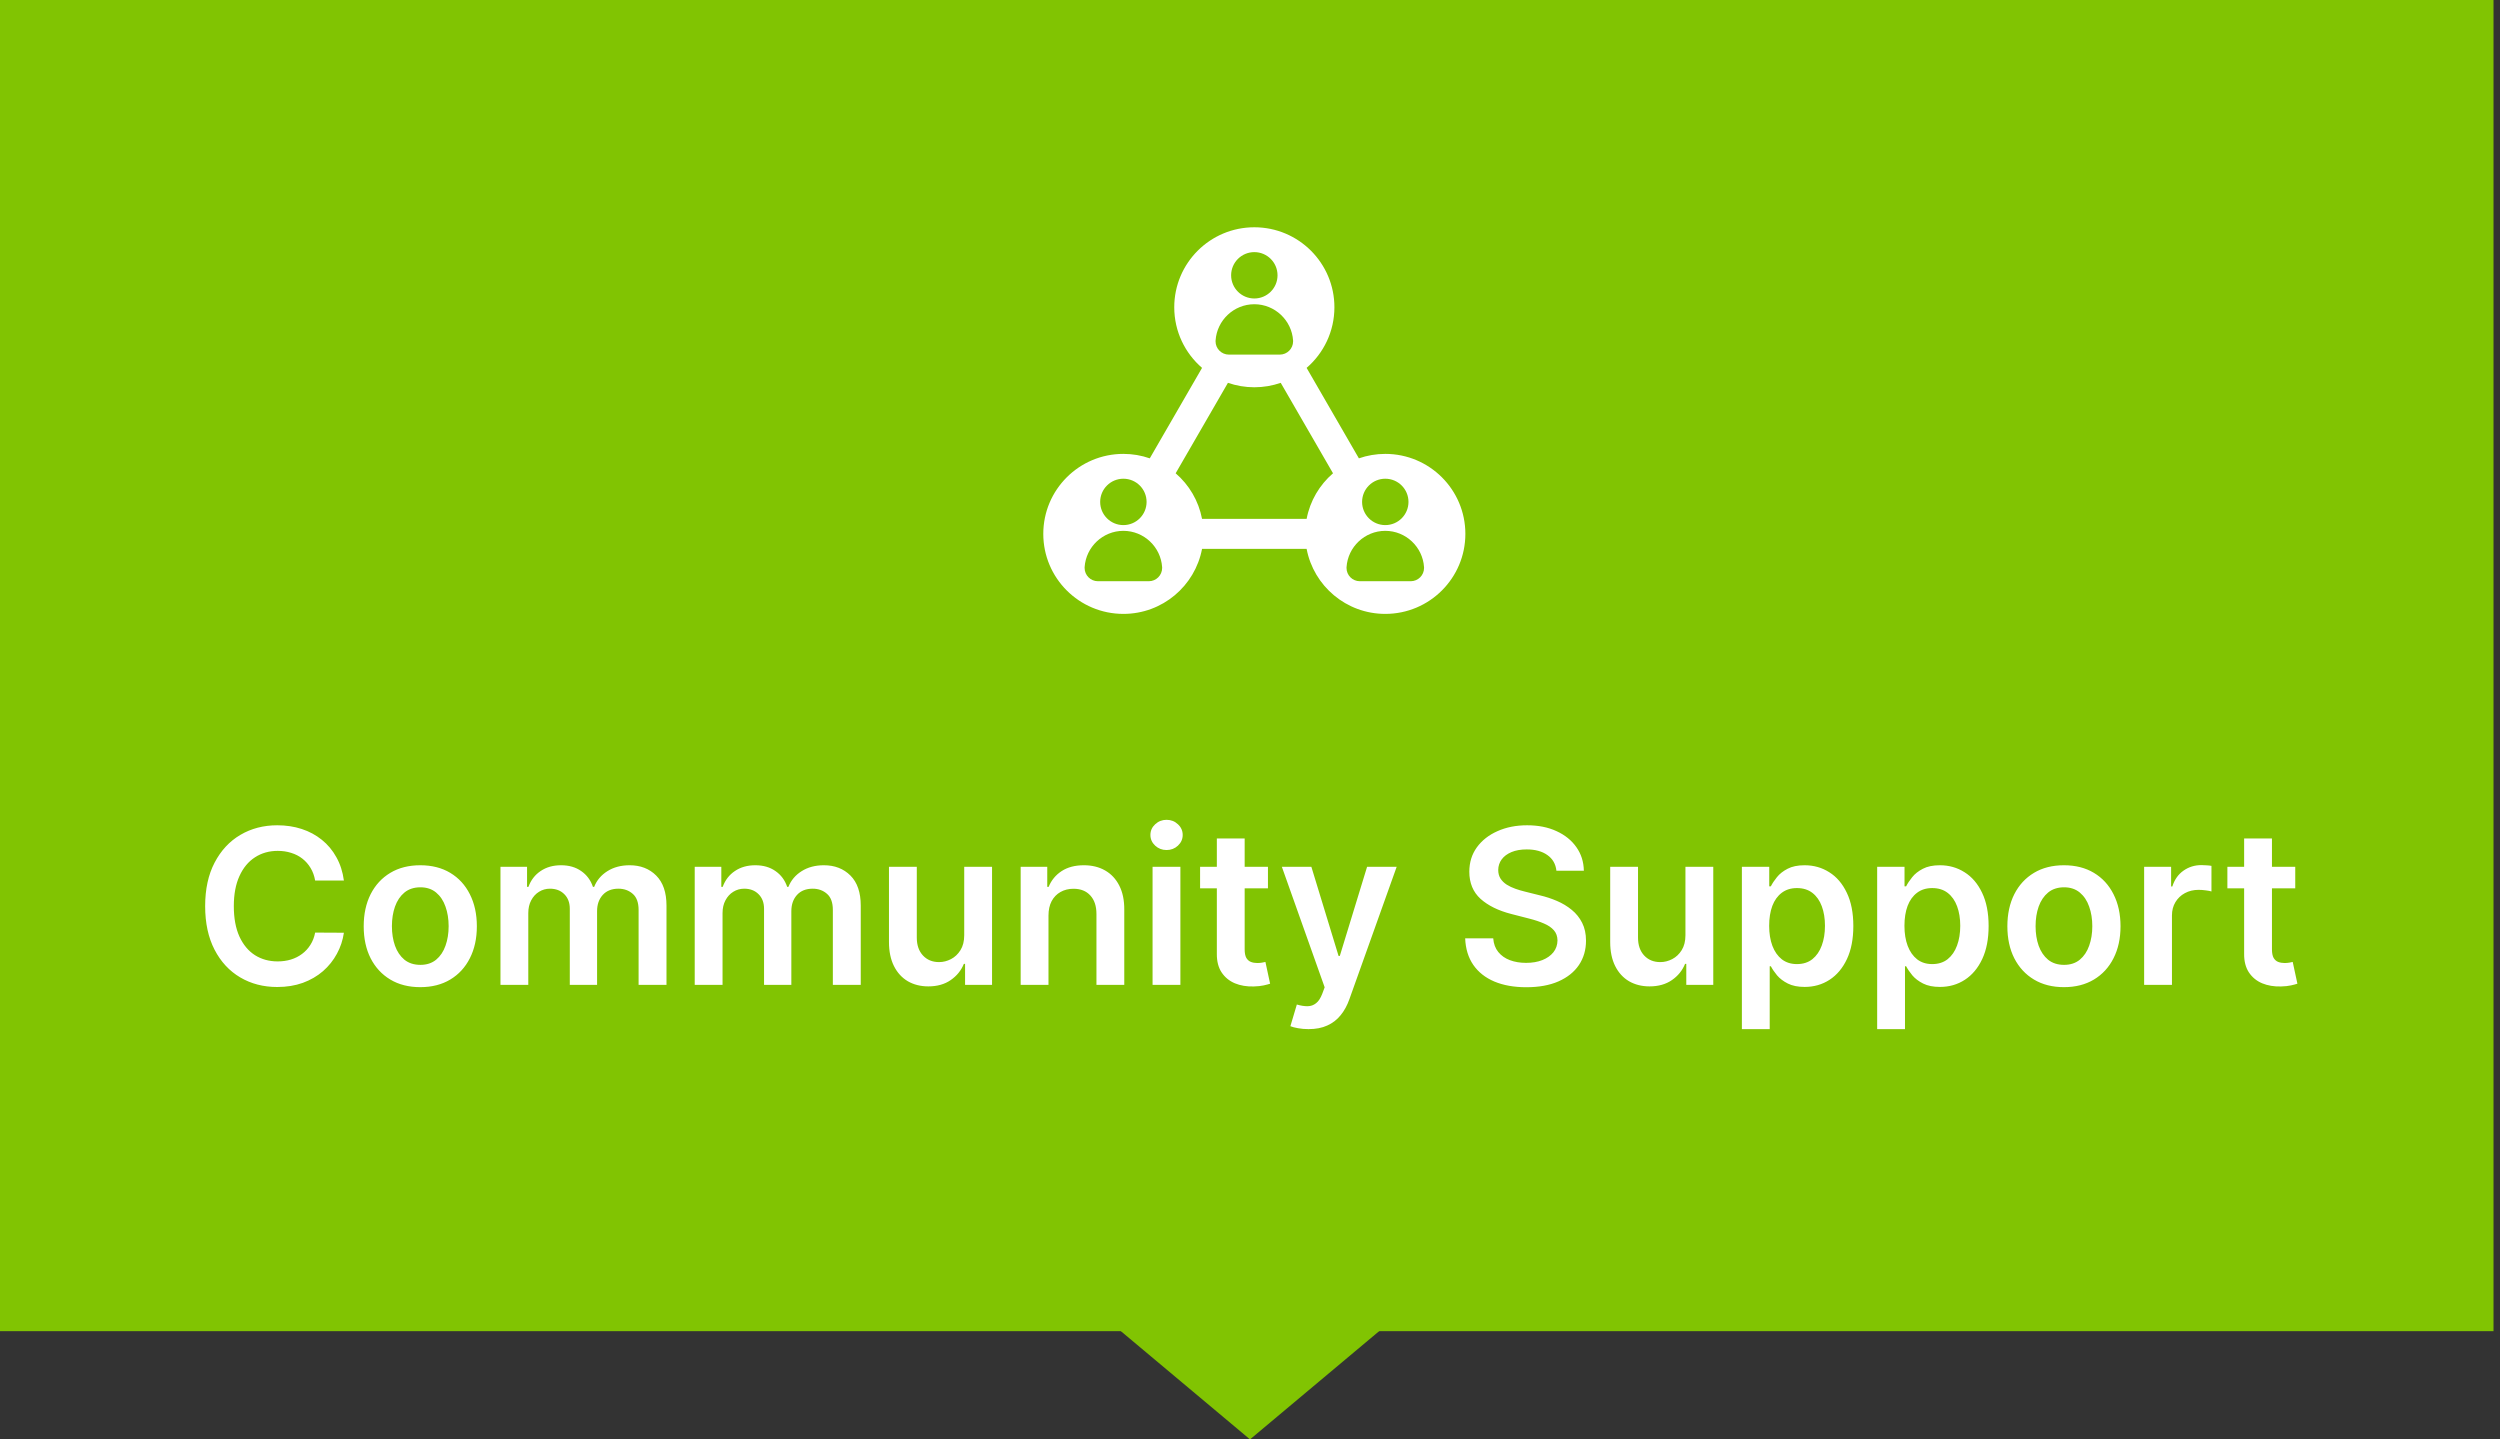
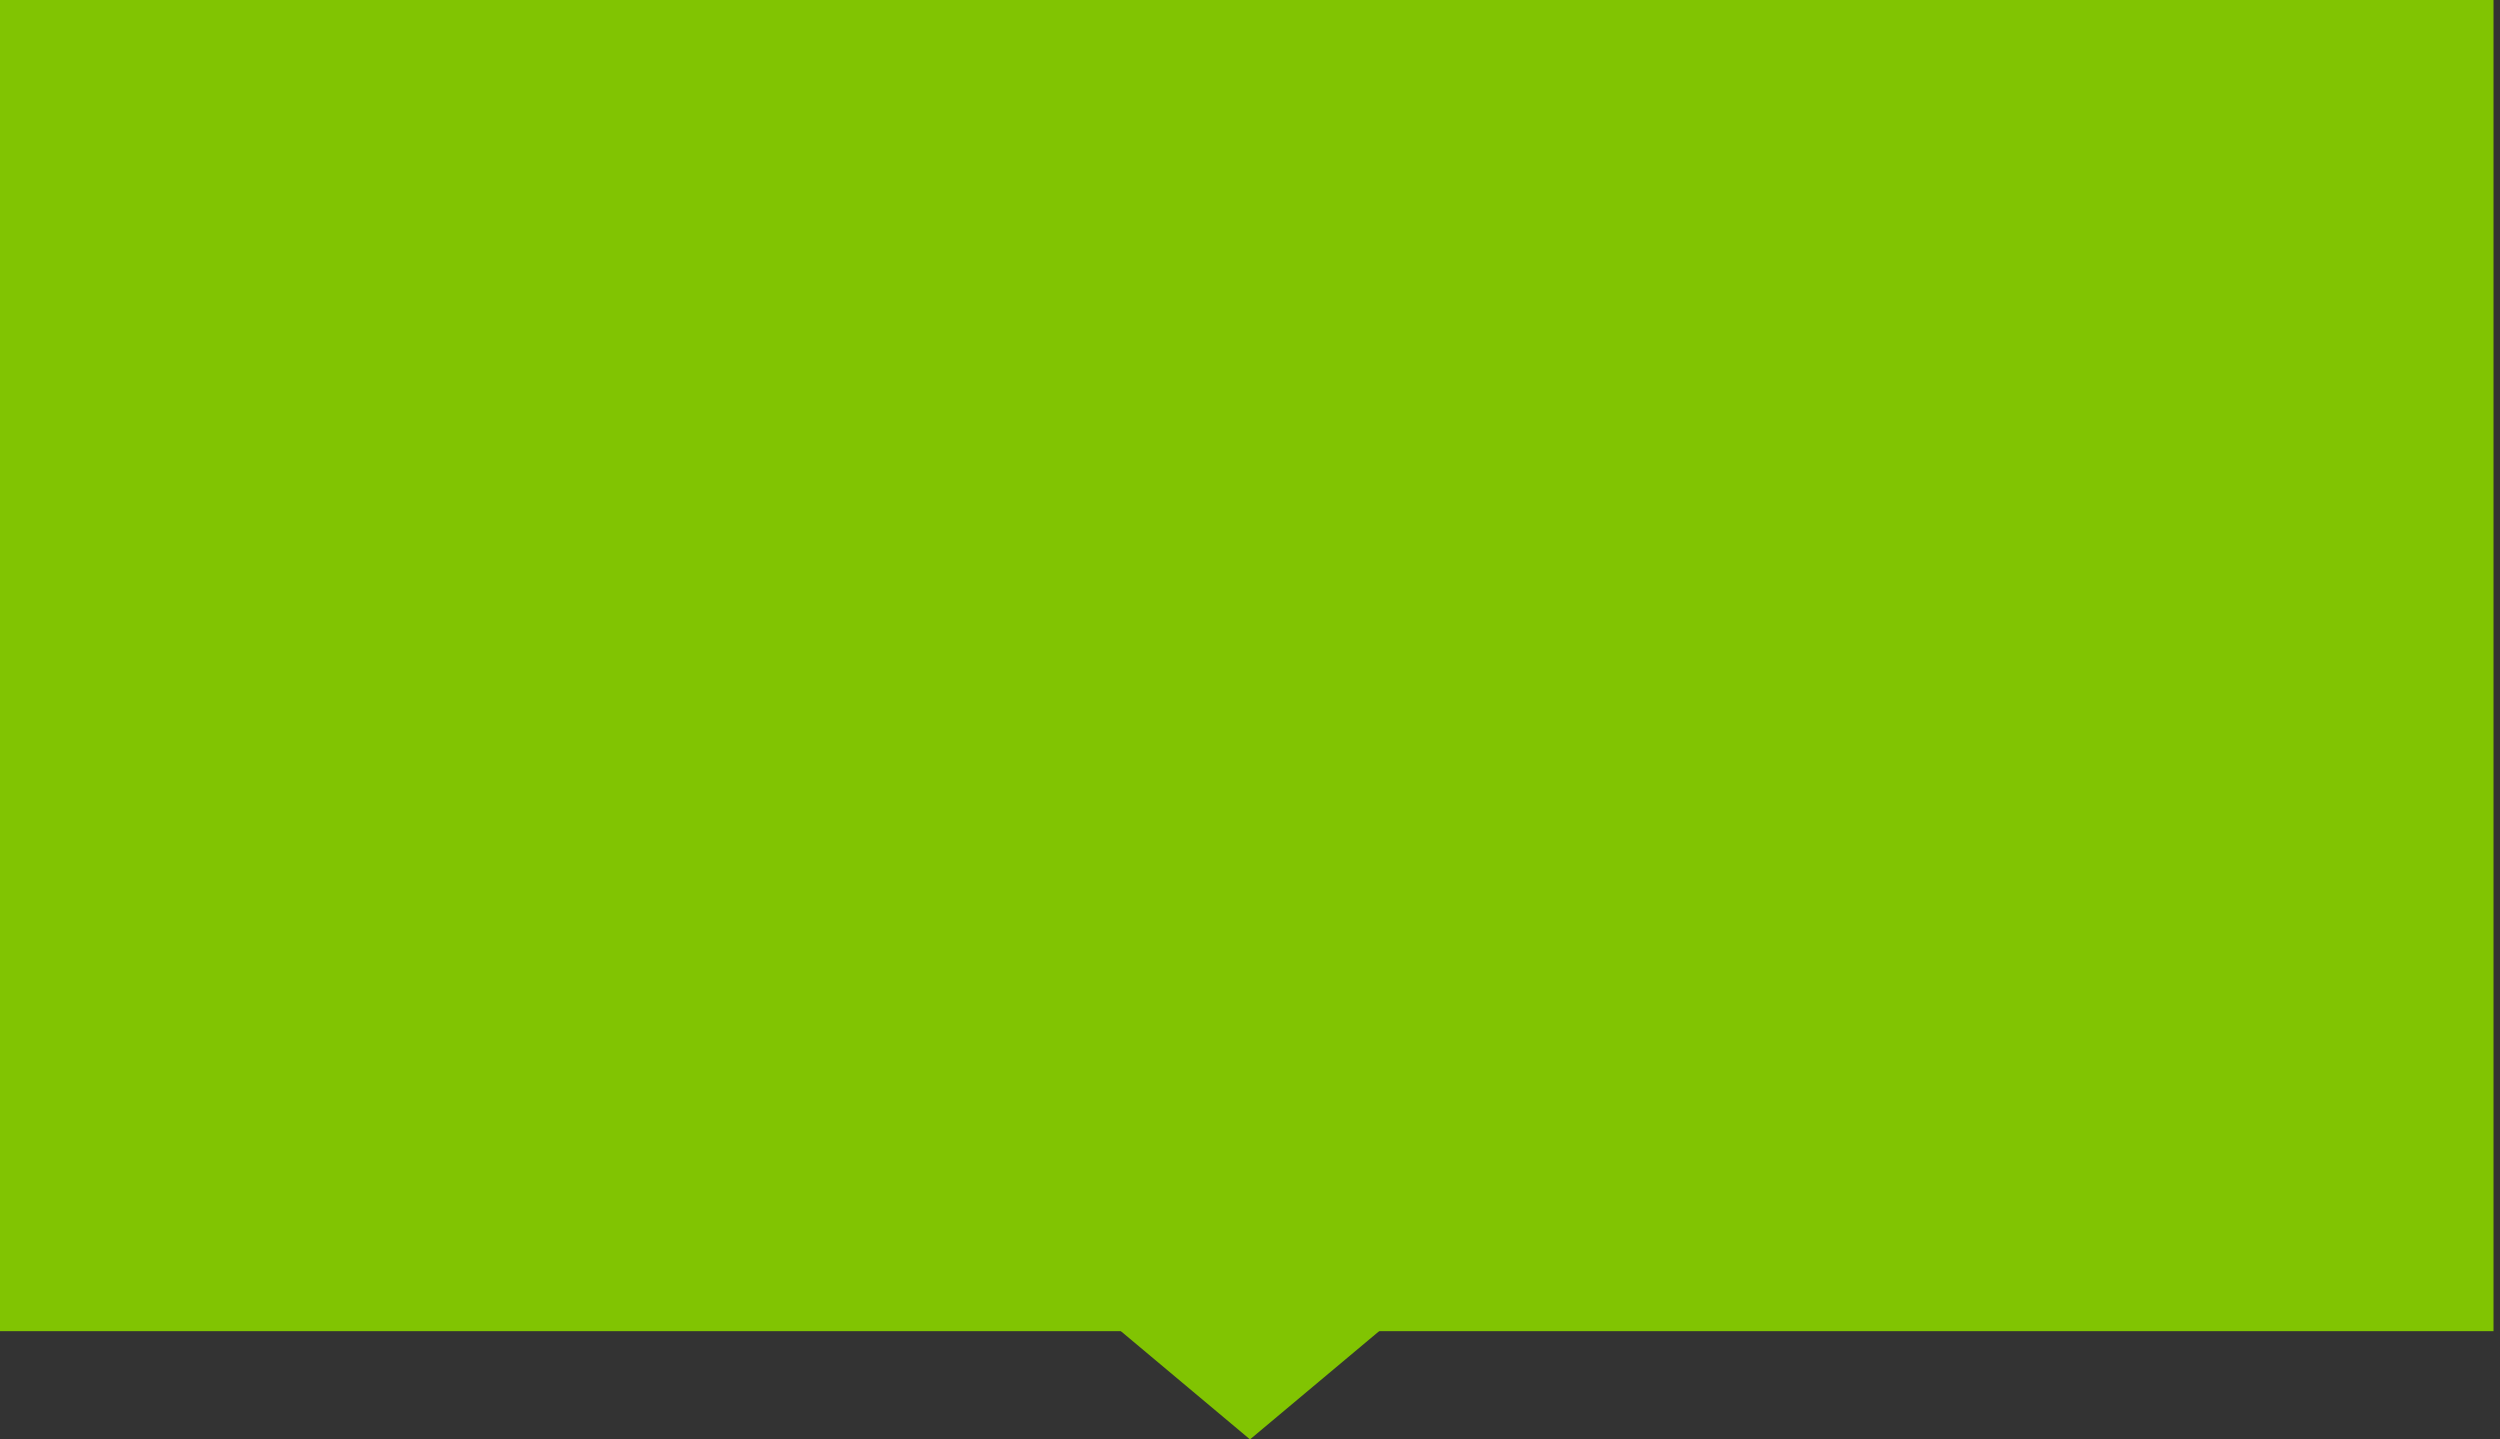
<svg xmlns="http://www.w3.org/2000/svg" width="231" height="133" viewBox="0 0 231 133" fill="none">
  <rect x="0" y="0" width="231" height="133" fill="#333333" stroke="none" />
  <rect width="230.4" height="123" fill="#81C402" />
-   <path d="M115.5 133L128.923 121.75H102.077L115.5 133Z" fill="#81C402" />
-   <path fill-rule="evenodd" clip-rule="evenodd" d="M103.8 41.939C104.654 41.939 105.475 42.084 106.239 42.351L111.069 33.992C109.497 32.636 108.501 30.63 108.501 28.392C108.501 24.309 111.814 21 115.9 21C119.987 21 123.3 24.309 123.3 28.392C123.3 30.63 122.304 32.636 120.731 33.992L125.561 42.351C126.325 42.085 127.146 41.939 128.001 41.939C132.087 41.939 135.4 45.248 135.4 49.331C135.4 53.414 132.087 56.724 128.001 56.724C124.389 56.724 121.382 54.137 120.732 50.718H111.069C110.419 54.137 107.412 56.724 103.8 56.724C99.713 56.724 96.4 53.414 96.4 49.331C96.4 45.248 99.713 41.939 103.8 41.939ZM101.447 53.705H106.151C106.831 53.705 107.382 53.154 107.382 52.476C107.382 52.454 107.382 52.432 107.38 52.411V52.41V52.41V52.408V52.407V52.405V52.404V52.404V52.403C107.259 50.538 105.695 49.05 103.8 49.05C101.905 49.05 100.341 50.538 100.219 52.403V52.404V52.404V52.405V52.407V52.408V52.41V52.41V52.411C100.218 52.432 100.218 52.454 100.218 52.476C100.218 53.154 100.768 53.705 101.447 53.705ZM113.548 32.766H118.252C118.932 32.766 119.483 32.215 119.483 31.536C119.483 31.515 119.483 31.493 119.481 31.472V31.471V31.47V31.469V31.468V31.466V31.466V31.465V31.463C119.359 29.599 117.795 28.111 115.9 28.111C114.005 28.111 112.441 29.599 112.32 31.463V31.465V31.466V31.466V31.468V31.469V31.47V31.471L112.319 31.472C112.318 31.493 112.317 31.515 112.317 31.536C112.317 32.215 112.869 32.766 113.548 32.766ZM115.9 23.296C117.084 23.296 118.044 24.254 118.044 25.438C118.044 26.62 117.084 27.58 115.9 27.58C114.716 27.58 113.756 26.62 113.756 25.438C113.756 24.254 114.716 23.296 115.9 23.296ZM125.649 53.705H130.352C131.032 53.705 131.583 53.154 131.583 52.476C131.583 52.454 131.582 52.432 131.581 52.411V52.41V52.41V52.408V52.407L131.581 52.405V52.404V52.404V52.403C131.46 50.538 129.896 49.05 128.001 49.05C126.105 49.05 124.541 50.538 124.421 52.403V52.404V52.404L124.42 52.405V52.407V52.408V52.41V52.41V52.411C124.419 52.432 124.418 52.454 124.418 52.476C124.418 53.154 124.969 53.705 125.649 53.705ZM128.001 44.234C129.185 44.234 130.144 45.194 130.144 46.377C130.144 47.559 129.185 48.519 128.001 48.519C126.816 48.519 125.857 47.559 125.857 46.377C125.857 45.194 126.816 44.234 128.001 44.234ZM103.8 44.234C104.984 44.234 105.944 45.194 105.944 46.377C105.944 47.559 104.984 48.519 103.8 48.519C102.616 48.519 101.656 47.559 101.656 46.377C101.656 45.194 102.616 44.234 103.8 44.234ZM118.339 35.373C117.575 35.639 116.755 35.784 115.9 35.784C115.046 35.784 114.225 35.639 113.462 35.373L108.631 43.732C109.87 44.8 110.751 46.273 111.069 47.945H120.732C121.049 46.273 121.93 44.8 123.17 43.732L120.753 39.549L118.339 35.373Z" fill="white" />
-   <path d="M31.776 81.362H29.119C29.044 80.927 28.904 80.541 28.7 80.204C28.497 79.864 28.243 79.575 27.94 79.338C27.637 79.101 27.292 78.924 26.903 78.805C26.52 78.682 26.106 78.621 25.66 78.621C24.87 78.621 24.169 78.82 23.558 79.217C22.947 79.61 22.469 80.188 22.124 80.95C21.778 81.708 21.605 82.633 21.605 83.727C21.605 84.84 21.778 85.778 22.124 86.54C22.474 87.297 22.952 87.87 23.558 88.258C24.169 88.642 24.867 88.834 25.653 88.834C26.089 88.834 26.496 88.777 26.875 88.663C27.259 88.545 27.602 88.372 27.905 88.145C28.213 87.918 28.471 87.638 28.679 87.307C28.892 86.975 29.039 86.597 29.119 86.171L31.776 86.185C31.676 86.876 31.461 87.525 31.129 88.131C30.803 88.737 30.374 89.272 29.844 89.736C29.313 90.195 28.693 90.555 27.983 90.815C27.273 91.071 26.484 91.199 25.618 91.199C24.34 91.199 23.198 90.903 22.195 90.311C21.191 89.719 20.4 88.865 19.822 87.747C19.245 86.63 18.956 85.29 18.956 83.727C18.956 82.16 19.247 80.82 19.829 79.707C20.412 78.59 21.205 77.735 22.209 77.144C23.213 76.552 24.349 76.256 25.618 76.256C26.428 76.256 27.18 76.369 27.876 76.597C28.572 76.824 29.193 77.158 29.737 77.598C30.282 78.034 30.729 78.569 31.079 79.203C31.435 79.833 31.667 80.553 31.776 81.362ZM38.834 91.213C37.768 91.213 36.845 90.979 36.064 90.51C35.282 90.041 34.676 89.385 34.245 88.543C33.819 87.7 33.606 86.715 33.606 85.588C33.606 84.461 33.819 83.474 34.245 82.626C34.676 81.779 35.282 81.121 36.064 80.652C36.845 80.183 37.768 79.949 38.834 79.949C39.899 79.949 40.822 80.183 41.603 80.652C42.385 81.121 42.988 81.779 43.414 82.626C43.845 83.474 44.061 84.461 44.061 85.588C44.061 86.715 43.845 87.7 43.414 88.543C42.988 89.385 42.385 90.041 41.603 90.51C40.822 90.979 39.899 91.213 38.834 91.213ZM38.848 89.153C39.425 89.153 39.908 88.995 40.297 88.678C40.685 88.356 40.974 87.925 41.163 87.385C41.357 86.845 41.454 86.244 41.454 85.581C41.454 84.913 41.357 84.31 41.163 83.77C40.974 83.225 40.685 82.792 40.297 82.47C39.908 82.148 39.425 81.987 38.848 81.987C38.256 81.987 37.763 82.148 37.37 82.47C36.982 82.792 36.691 83.225 36.497 83.77C36.307 84.31 36.213 84.913 36.213 85.581C36.213 86.244 36.307 86.845 36.497 87.385C36.691 87.925 36.982 88.356 37.37 88.678C37.763 88.995 38.256 89.153 38.848 89.153ZM46.243 91V80.091H48.7V81.945H48.828C49.055 81.32 49.432 80.832 49.957 80.481C50.483 80.126 51.11 79.949 51.84 79.949C52.578 79.949 53.201 80.129 53.707 80.489C54.219 80.844 54.579 81.329 54.787 81.945H54.901C55.142 81.338 55.549 80.856 56.122 80.496C56.7 80.131 57.384 79.949 58.175 79.949C59.178 79.949 59.998 80.266 60.632 80.901C61.267 81.535 61.584 82.461 61.584 83.678V91H59.006V84.075C59.006 83.398 58.826 82.903 58.466 82.591C58.106 82.274 57.666 82.115 57.145 82.115C56.525 82.115 56.039 82.309 55.689 82.697C55.343 83.081 55.17 83.581 55.17 84.196V91H52.649V83.969C52.649 83.405 52.479 82.956 52.138 82.619C51.802 82.283 51.361 82.115 50.817 82.115C50.447 82.115 50.111 82.21 49.808 82.399C49.505 82.584 49.264 82.847 49.084 83.188C48.904 83.524 48.814 83.917 48.814 84.367V91H46.243ZM64.192 91V80.091H66.65V81.945H66.777C67.005 81.32 67.381 80.832 67.907 80.481C68.432 80.126 69.059 79.949 69.789 79.949C70.527 79.949 71.15 80.129 71.657 80.489C72.168 80.844 72.528 81.329 72.736 81.945H72.85C73.091 81.338 73.499 80.856 74.071 80.496C74.649 80.131 75.333 79.949 76.124 79.949C77.128 79.949 77.947 80.266 78.581 80.901C79.216 81.535 79.533 82.461 79.533 83.678V91H76.955V84.075C76.955 83.398 76.775 82.903 76.415 82.591C76.055 82.274 75.615 82.115 75.094 82.115C74.474 82.115 73.989 82.309 73.638 82.697C73.293 83.081 73.12 83.581 73.12 84.196V91H70.598V83.969C70.598 83.405 70.428 82.956 70.087 82.619C69.751 82.283 69.311 82.115 68.766 82.115C68.397 82.115 68.061 82.21 67.757 82.399C67.454 82.584 67.213 82.847 67.033 83.188C66.853 83.524 66.763 83.917 66.763 84.367V91H64.192ZM89.094 86.412V80.091H91.665V91H89.173V89.061H89.059C88.813 89.672 88.408 90.171 87.844 90.56C87.286 90.948 86.597 91.142 85.778 91.142C85.063 91.142 84.431 90.983 83.881 90.666C83.337 90.344 82.911 89.878 82.603 89.267C82.295 88.651 82.141 87.908 82.141 87.037V80.091H84.712V86.639C84.712 87.331 84.902 87.88 85.281 88.287C85.659 88.694 86.156 88.898 86.772 88.898C87.151 88.898 87.518 88.805 87.873 88.621C88.228 88.436 88.519 88.162 88.746 87.797C88.978 87.428 89.094 86.966 89.094 86.412ZM96.88 84.608V91H94.309V80.091H96.767V81.945H96.894C97.145 81.334 97.546 80.849 98.095 80.489C98.649 80.129 99.333 79.949 100.147 79.949C100.9 79.949 101.556 80.11 102.115 80.432C102.678 80.754 103.114 81.22 103.422 81.831C103.734 82.442 103.888 83.183 103.883 84.054V91H101.312V84.452C101.312 83.722 101.123 83.152 100.744 82.74C100.37 82.328 99.851 82.122 99.189 82.122C98.739 82.122 98.339 82.222 97.988 82.421C97.643 82.615 97.37 82.896 97.171 83.266C96.977 83.635 96.88 84.082 96.88 84.608ZM106.497 91V80.091H109.068V91H106.497ZM107.789 78.543C107.382 78.543 107.032 78.408 106.738 78.138C106.445 77.863 106.298 77.534 106.298 77.151C106.298 76.762 106.445 76.433 106.738 76.163C107.032 75.889 107.382 75.751 107.789 75.751C108.201 75.751 108.552 75.889 108.841 76.163C109.134 76.433 109.281 76.762 109.281 77.151C109.281 77.534 109.134 77.863 108.841 78.138C108.552 78.408 108.201 78.543 107.789 78.543ZM117.159 80.091V82.079H110.888V80.091H117.159ZM112.436 77.477H115.007V87.719C115.007 88.064 115.059 88.329 115.163 88.514C115.272 88.694 115.414 88.817 115.589 88.883C115.765 88.95 115.959 88.983 116.172 88.983C116.333 88.983 116.48 88.971 116.612 88.947C116.75 88.924 116.854 88.903 116.925 88.883L117.358 90.894C117.221 90.941 117.024 90.993 116.768 91.05C116.518 91.106 116.21 91.14 115.845 91.149C115.201 91.168 114.621 91.071 114.105 90.858C113.589 90.64 113.179 90.304 112.876 89.849C112.578 89.395 112.431 88.827 112.436 88.145V77.477ZM120.907 95.091C120.557 95.091 120.233 95.062 119.934 95.006C119.641 94.954 119.406 94.892 119.231 94.821L119.828 92.818C120.202 92.927 120.536 92.979 120.829 92.974C121.123 92.97 121.381 92.877 121.603 92.697C121.831 92.522 122.022 92.229 122.179 91.817L122.399 91.227L118.443 80.091H121.17L123.684 88.329H123.798L126.319 80.091H129.054L124.686 92.321C124.482 92.899 124.212 93.394 123.876 93.805C123.54 94.222 123.128 94.539 122.64 94.757C122.157 94.98 121.58 95.091 120.907 95.091ZM143.812 80.453C143.746 79.833 143.467 79.35 142.974 79.004C142.486 78.659 141.852 78.486 141.071 78.486C140.521 78.486 140.05 78.569 139.657 78.734C139.264 78.9 138.964 79.125 138.755 79.409C138.547 79.693 138.44 80.017 138.436 80.382C138.436 80.685 138.504 80.948 138.642 81.171C138.784 81.393 138.975 81.582 139.217 81.739C139.458 81.89 139.726 82.018 140.02 82.122C140.313 82.226 140.609 82.314 140.907 82.385L142.271 82.726C142.82 82.854 143.348 83.026 143.855 83.244C144.366 83.462 144.823 83.737 145.225 84.068C145.633 84.4 145.955 84.8 146.191 85.269C146.428 85.737 146.547 86.287 146.547 86.916C146.547 87.769 146.329 88.519 145.893 89.168C145.458 89.812 144.828 90.316 144.004 90.68C143.185 91.04 142.193 91.22 141.028 91.22C139.896 91.22 138.914 91.045 138.081 90.695C137.252 90.344 136.603 89.833 136.135 89.16C135.671 88.488 135.42 87.669 135.382 86.703H137.974C138.012 87.21 138.168 87.631 138.443 87.967C138.717 88.303 139.075 88.555 139.515 88.72C139.96 88.886 140.458 88.969 141.007 88.969C141.58 88.969 142.082 88.883 142.512 88.713C142.948 88.538 143.289 88.296 143.535 87.989C143.781 87.676 143.907 87.312 143.912 86.895C143.907 86.516 143.796 86.204 143.578 85.957C143.36 85.706 143.055 85.498 142.662 85.332C142.273 85.162 141.819 85.01 141.298 84.878L139.643 84.452C138.445 84.144 137.498 83.678 136.802 83.053C136.111 82.423 135.765 81.587 135.765 80.546C135.765 79.688 135.997 78.938 136.461 78.294C136.93 77.65 137.567 77.151 138.372 76.796C139.177 76.436 140.088 76.256 141.106 76.256C142.138 76.256 143.043 76.436 143.819 76.796C144.6 77.151 145.214 77.645 145.659 78.28C146.104 78.91 146.333 79.634 146.348 80.453H143.812ZM155.735 86.412V80.091H158.306V91H155.813V89.061H155.7C155.453 89.672 155.049 90.171 154.485 90.56C153.926 90.948 153.237 91.142 152.418 91.142C151.703 91.142 151.071 90.983 150.522 90.666C149.978 90.344 149.551 89.878 149.244 89.267C148.936 88.651 148.782 87.908 148.782 87.037V80.091H151.353V86.639C151.353 87.331 151.542 87.88 151.921 88.287C152.3 88.694 152.797 88.898 153.413 88.898C153.791 88.898 154.158 88.805 154.513 88.621C154.869 88.436 155.16 88.162 155.387 87.797C155.619 87.428 155.735 86.966 155.735 86.412ZM160.95 95.091V80.091H163.478V81.895H163.627C163.76 81.63 163.947 81.348 164.189 81.05C164.43 80.747 164.757 80.489 165.169 80.276C165.581 80.058 166.106 79.949 166.745 79.949C167.588 79.949 168.348 80.164 169.025 80.595C169.707 81.021 170.247 81.653 170.645 82.492C171.047 83.325 171.248 84.347 171.248 85.56C171.248 86.758 171.052 87.776 170.659 88.614C170.266 89.452 169.731 90.091 169.054 90.531C168.377 90.972 167.609 91.192 166.752 91.192C166.127 91.192 165.609 91.088 165.197 90.879C164.785 90.671 164.454 90.42 164.203 90.126C163.957 89.828 163.765 89.546 163.627 89.281H163.521V95.091H160.95ZM163.471 85.546C163.471 86.251 163.571 86.869 163.77 87.399C163.973 87.93 164.264 88.344 164.643 88.642C165.027 88.936 165.491 89.082 166.035 89.082C166.603 89.082 167.079 88.931 167.463 88.628C167.846 88.32 168.135 87.901 168.329 87.371C168.528 86.836 168.627 86.227 168.627 85.546C168.627 84.868 168.53 84.267 168.336 83.742C168.142 83.216 167.853 82.804 167.47 82.506C167.086 82.207 166.608 82.058 166.035 82.058C165.486 82.058 165.02 82.203 164.636 82.492C164.252 82.78 163.961 83.185 163.762 83.706C163.568 84.227 163.471 84.84 163.471 85.546ZM173.45 95.091V80.091H175.978V81.895H176.127C176.26 81.63 176.447 81.348 176.689 81.05C176.93 80.747 177.257 80.489 177.669 80.276C178.081 80.058 178.606 79.949 179.245 79.949C180.088 79.949 180.848 80.164 181.525 80.595C182.207 81.021 182.747 81.653 183.145 82.492C183.547 83.325 183.748 84.347 183.748 85.56C183.748 86.758 183.552 87.776 183.159 88.614C182.766 89.452 182.231 90.091 181.554 90.531C180.877 90.972 180.109 91.192 179.252 91.192C178.627 91.192 178.109 91.088 177.697 90.879C177.285 90.671 176.954 90.42 176.703 90.126C176.457 89.828 176.265 89.546 176.127 89.281H176.021V95.091H173.45ZM175.971 85.546C175.971 86.251 176.071 86.869 176.27 87.399C176.473 87.93 176.764 88.344 177.143 88.642C177.527 88.936 177.991 89.082 178.535 89.082C179.103 89.082 179.579 88.931 179.963 88.628C180.346 88.32 180.635 87.901 180.829 87.371C181.028 86.836 181.127 86.227 181.127 85.546C181.127 84.868 181.03 84.267 180.836 83.742C180.642 83.216 180.353 82.804 179.97 82.506C179.586 82.207 179.108 82.058 178.535 82.058C177.986 82.058 177.52 82.203 177.136 82.492C176.752 82.78 176.461 83.185 176.262 83.706C176.068 84.227 175.971 84.84 175.971 85.546ZM190.708 91.213C189.643 91.213 188.72 90.979 187.939 90.51C187.157 90.041 186.551 89.385 186.12 88.543C185.694 87.7 185.481 86.715 185.481 85.588C185.481 84.461 185.694 83.474 186.12 82.626C186.551 81.779 187.157 81.121 187.939 80.652C188.72 80.183 189.643 79.949 190.708 79.949C191.774 79.949 192.697 80.183 193.478 80.652C194.26 81.121 194.863 81.779 195.289 82.626C195.72 83.474 195.936 84.461 195.936 85.588C195.936 86.715 195.72 87.7 195.289 88.543C194.863 89.385 194.26 90.041 193.478 90.51C192.697 90.979 191.774 91.213 190.708 91.213ZM190.723 89.153C191.3 89.153 191.783 88.995 192.172 88.678C192.56 88.356 192.849 87.925 193.038 87.385C193.232 86.845 193.329 86.244 193.329 85.581C193.329 84.913 193.232 84.31 193.038 83.77C192.849 83.225 192.56 82.792 192.172 82.47C191.783 82.148 191.3 81.987 190.723 81.987C190.131 81.987 189.638 82.148 189.245 82.47C188.857 82.792 188.566 83.225 188.372 83.77C188.182 84.31 188.088 84.913 188.088 85.581C188.088 86.244 188.182 86.845 188.372 87.385C188.566 87.925 188.857 88.356 189.245 88.678C189.638 88.995 190.131 89.153 190.723 89.153ZM198.118 91V80.091H200.611V81.909H200.724C200.923 81.279 201.264 80.794 201.747 80.453C202.235 80.108 202.791 79.935 203.416 79.935C203.558 79.935 203.717 79.942 203.892 79.956C204.072 79.965 204.221 79.982 204.339 80.006V82.371C204.231 82.333 204.058 82.3 203.821 82.271C203.589 82.238 203.364 82.222 203.146 82.222C202.678 82.222 202.256 82.323 201.882 82.527C201.513 82.726 201.222 83.003 201.009 83.358C200.795 83.713 200.689 84.123 200.689 84.587V91H198.118ZM212.081 80.091V82.079H205.81V80.091H212.081ZM207.358 77.477H209.929V87.719C209.929 88.064 209.981 88.329 210.085 88.514C210.194 88.694 210.336 88.817 210.511 88.883C210.687 88.95 210.881 88.983 211.094 88.983C211.255 88.983 211.402 88.971 211.534 88.947C211.671 88.924 211.776 88.903 211.847 88.883L212.28 90.894C212.143 90.941 211.946 90.993 211.69 91.05C211.439 91.106 211.132 91.14 210.767 91.149C210.123 91.168 209.543 91.071 209.027 90.858C208.511 90.64 208.101 90.304 207.798 89.849C207.5 89.395 207.353 88.827 207.358 88.145V77.477Z" fill="white" />
+   <path d="M115.5 133L128.923 121.75H102.077L115.5 133" fill="#81C402" />
</svg>